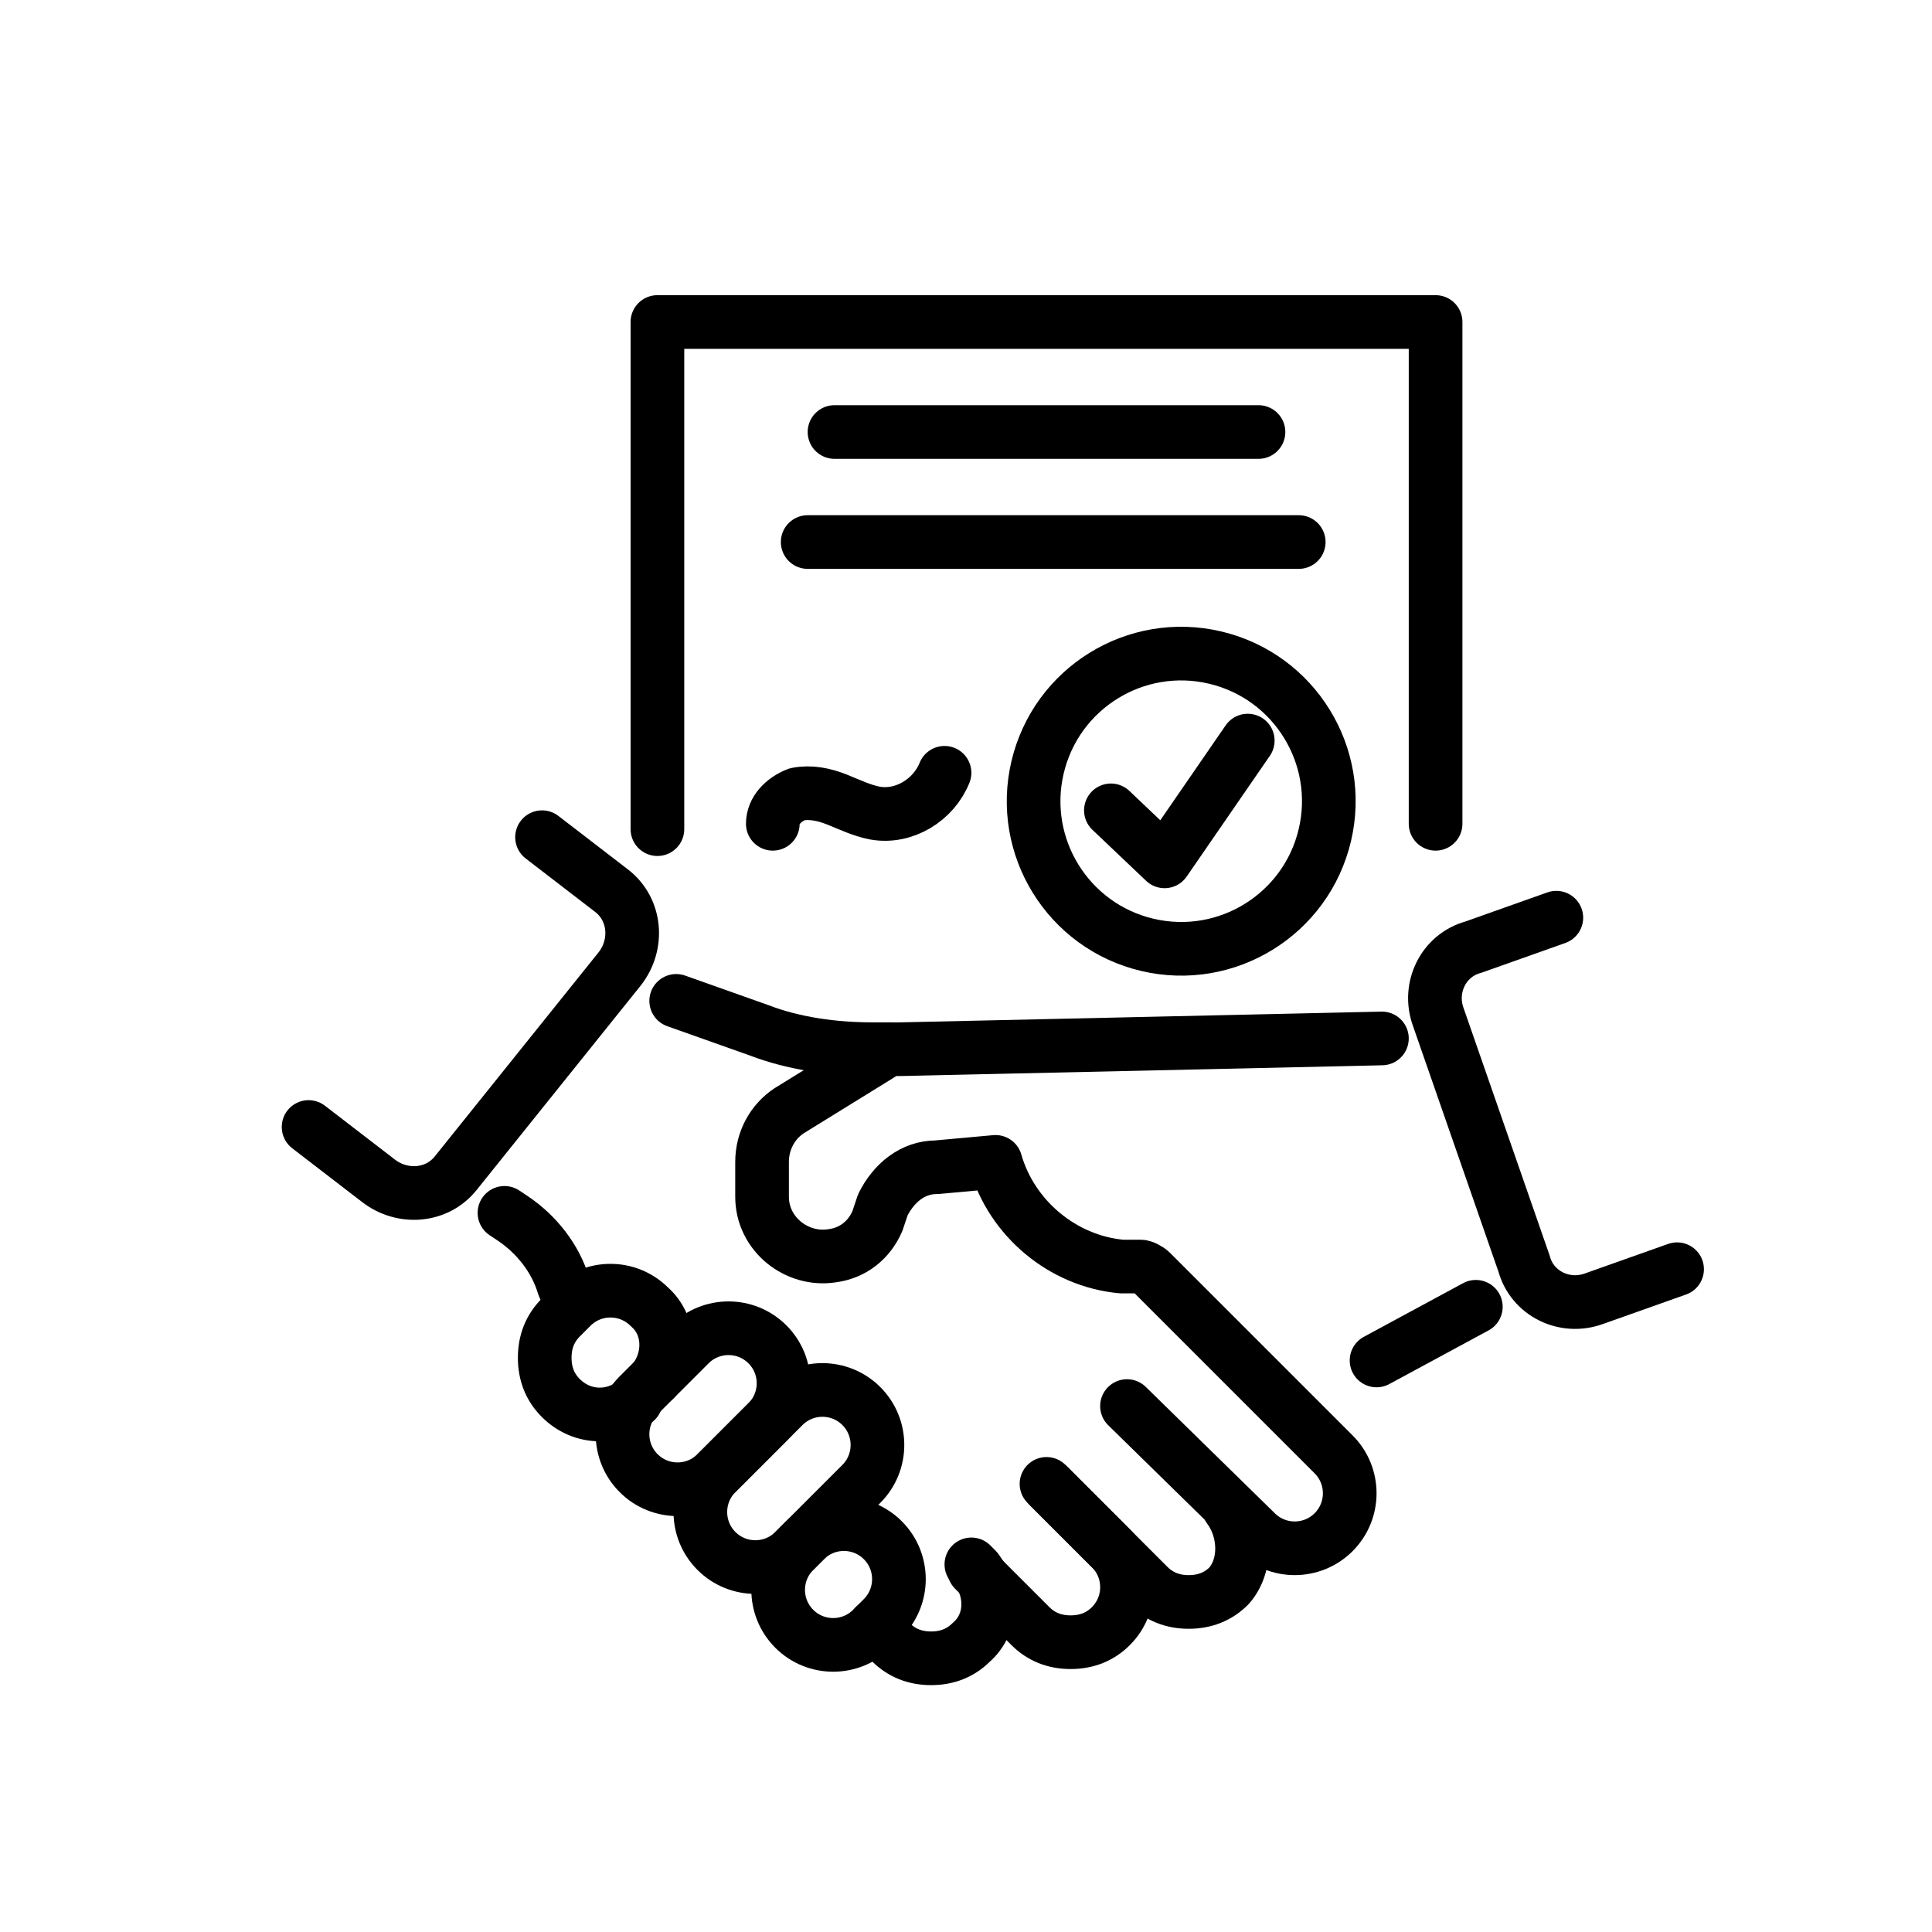
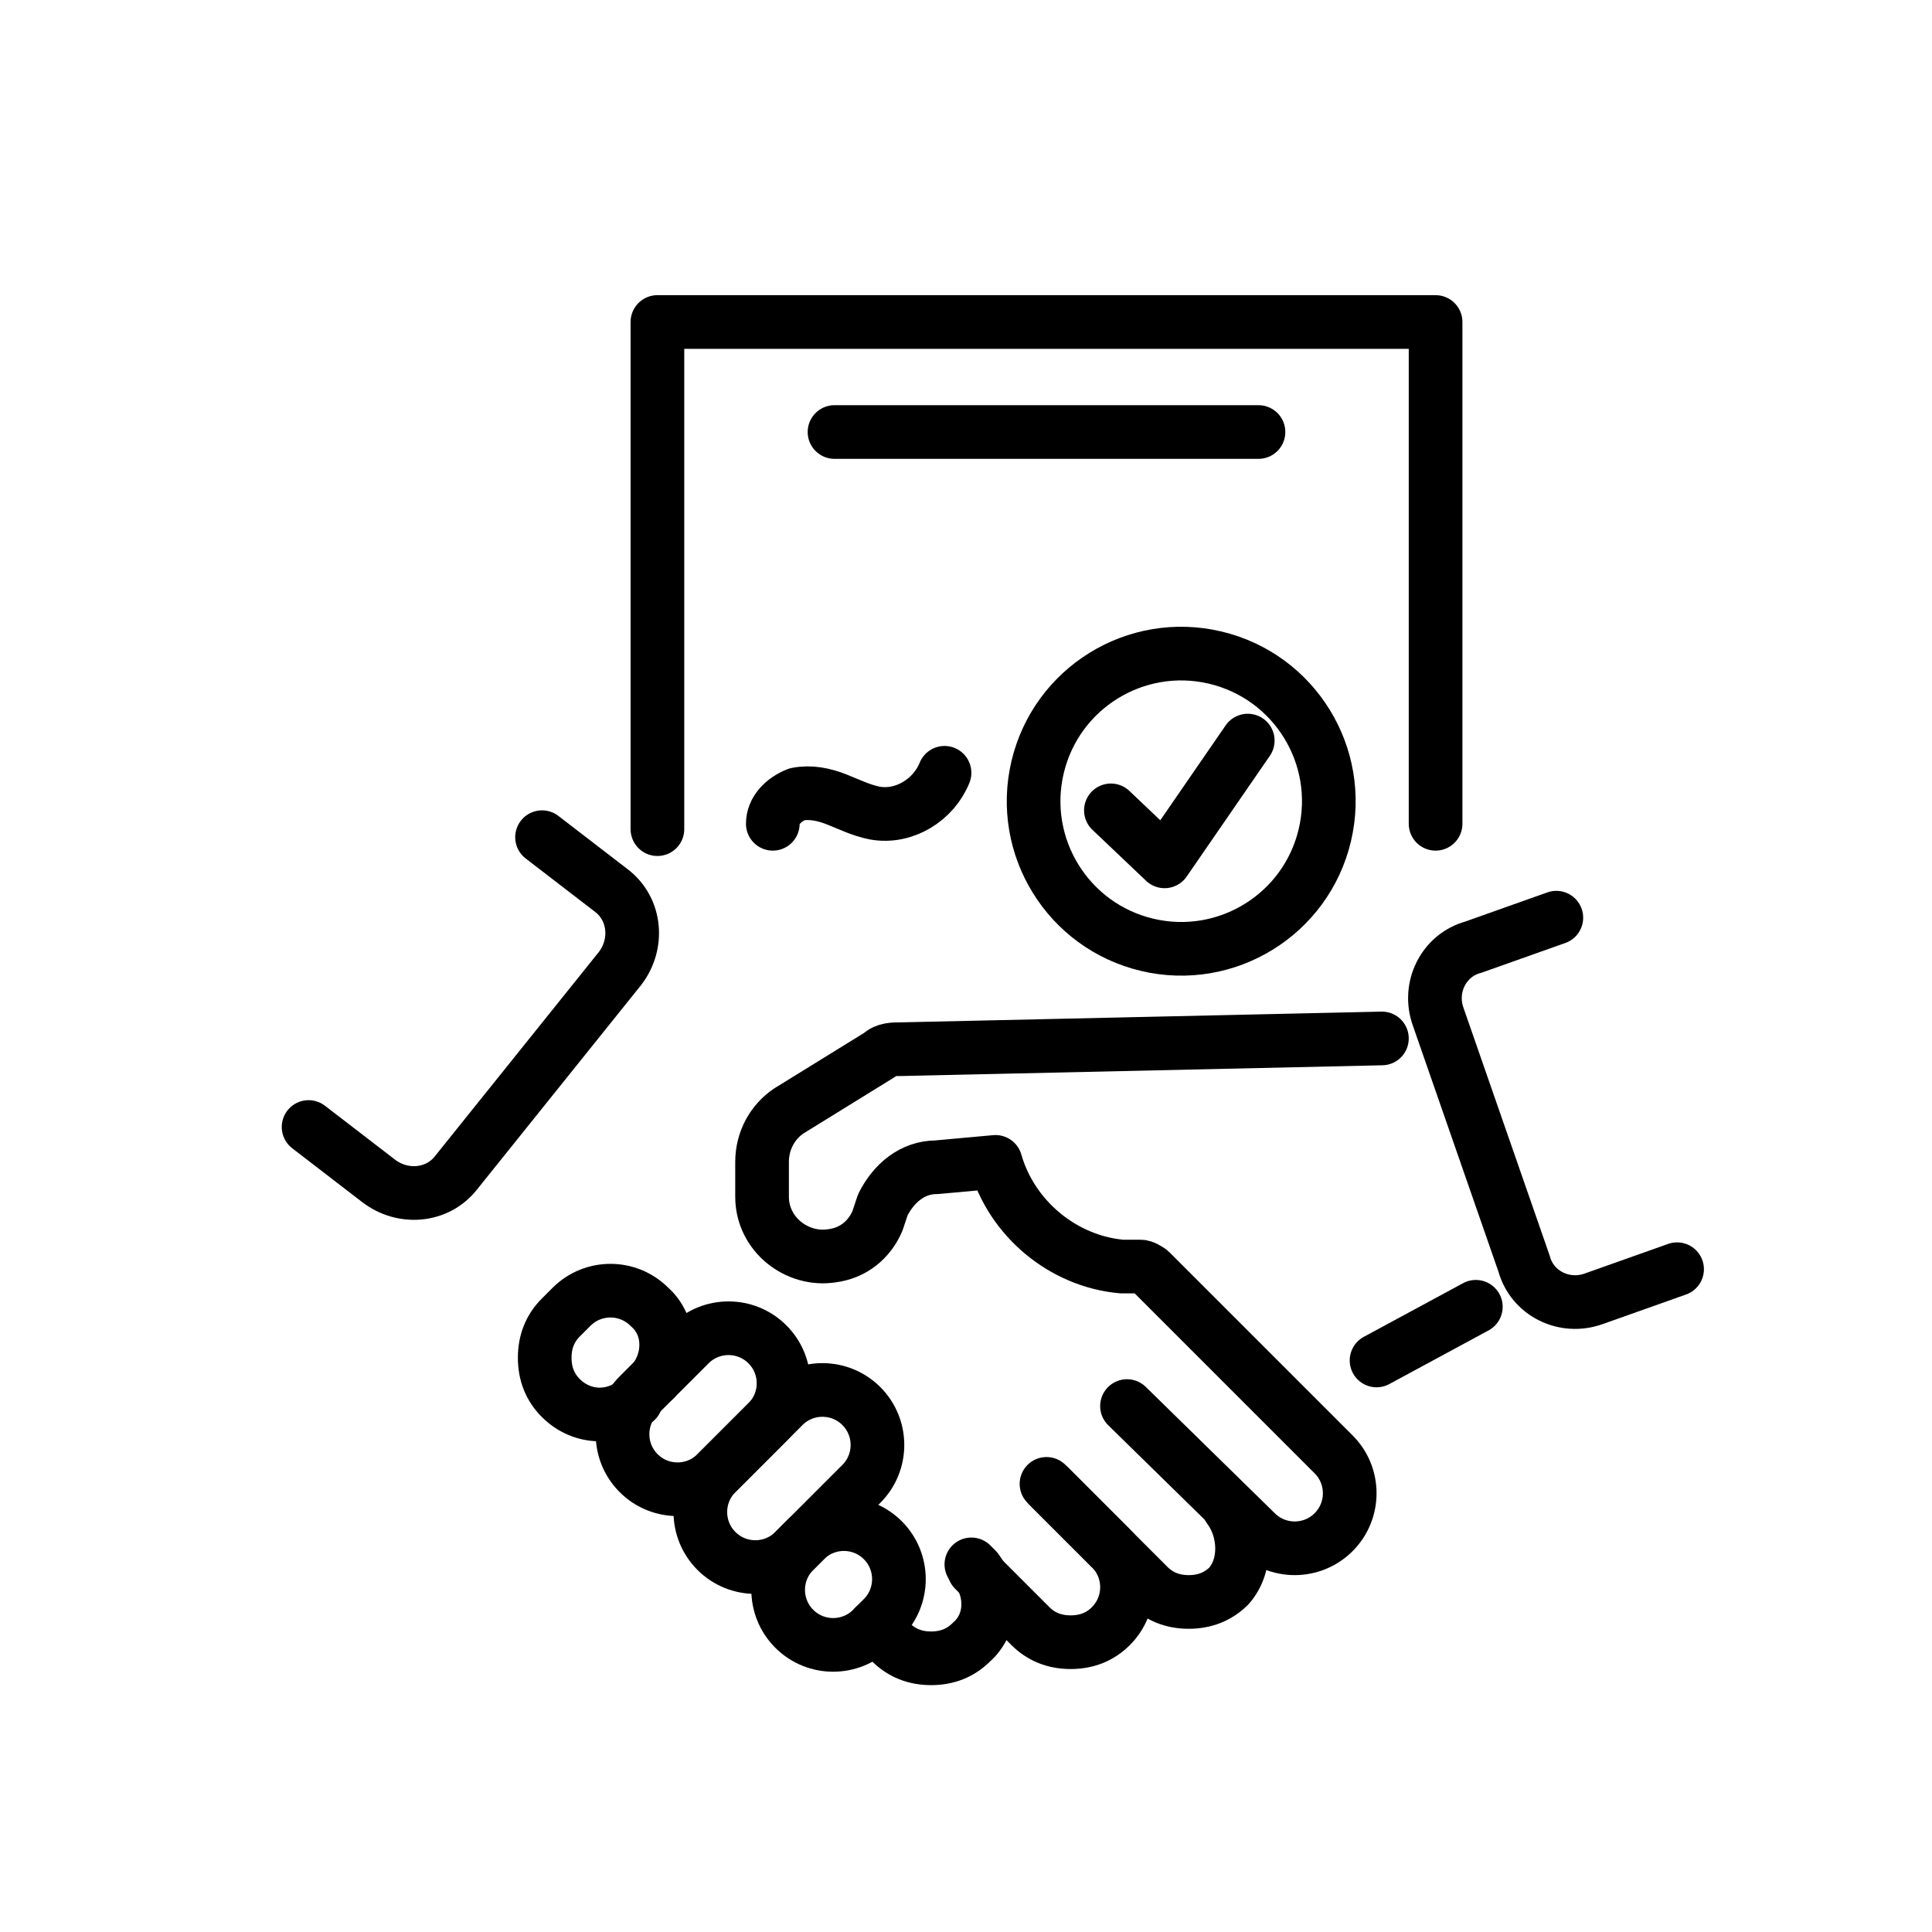
<svg xmlns="http://www.w3.org/2000/svg" version="1.1" viewBox="0 0 72 72">
  <defs>
    <style>
      .cls-1 {
        fill: none;
        stroke: #000;
        stroke-linecap: round;
        stroke-linejoin: round;
        stroke-width: 2px;
      }
    </style>
  </defs>
  <g>
    <g id="Layer_1">
      <g>
        <g>
          <path class="cls-1" d="M26.7,57.8h0c-.8-.8-.8-2.1,0-2.9l2.5-2.5c.8-.8,2.1-.8,2.9,0h0c.8.8.8,2.1,0,2.9l-2.5,2.5c-.8.8-2.1.8-2.9,0Z" />
          <path class="cls-1" d="M36.2,58.3h0c0,0,.1.1.2.2h0c.6.8.6,2-.2,2.7-.4.4-.9.6-1.5.6s-1.1-.2-1.5-.6l-.6-.6" />
          <path class="cls-1" d="M39.1,55.4l2.3,2.3c.8.8.8,2.1,0,2.9-.4.4-.9.6-1.5.6s-1.1-.2-1.5-.6l-2.1-2.1h0s0,0,0,0" />
          <path class="cls-1" d="M45.8,56.2c.6.8.7,2.1,0,2.9-.4.4-.9.6-1.5.6s-1.1-.2-1.5-.6l-3.8-3.8" />
          <path class="cls-1" d="M42,52.4l4.8,4.7c.8.8,2.1.8,2.9,0h0c.8-.8.8-2.1,0-2.9l-6.8-6.8c-.1-.1-.3-.2-.4-.2h-.7c-2.2-.2-4.1-1.8-4.7-3.9h0l-2.2.2c-.9,0-1.6.6-2,1.4l-.2.6c-.3.7-.9,1.2-1.7,1.3h0c-1.3.2-2.6-.8-2.6-2.2v-1.3c0-.8.4-1.5,1-1.9l3.4-2.1c.2-.2.5-.2.8-.2l17.9-.4" />
          <path class="cls-1" d="M23.8,54.9h0c-.8-.8-.8-2.1,0-2.9l1.9-1.9c.8-.8,2.1-.8,2.9,0h0c.8.8.8,2.1,0,2.9l-1.9,1.9c-.8.8-2.1.8-2.9,0Z" />
          <path class="cls-1" d="M24.4,51.4c.6-.8.6-2-.2-2.7-.8-.8-2.1-.8-2.9,0l-.4.4c-.4.4-.6.9-.6,1.5s.2,1.1.6,1.5c.8.8,2,.8,2.8.1" />
          <path class="cls-1" d="M32.9,57.4h0c.8.8.8,2.1,0,2.9l-.4.4c-.8.8-2.1.8-2.9,0h0c-.8-.8-.8-2.1,0-2.9l.4-.4c.8-.8,2.1-.8,2.9,0Z" />
-           <path class="cls-1" d="M18.8,45.2s0,0,0,0l.3.2c.9.6,1.6,1.5,1.9,2.5l.3.7" />
-           <path class="cls-1" d="M33.2,39.1h-.7c-1.4,0-2.9-.2-4.2-.7l-3.1-1.1" />
          <path class="cls-1" d="M62.5,47.3l-3.1,1.1c-1.1.4-2.3-.2-2.6-1.3l-3.2-9.2c-.4-1.1.2-2.3,1.3-2.6l3.1-1.1" />
          <path class="cls-1" d="M20.2,31.2l2.6,2c.9.7,1,2,.3,2.9l-6.1,7.6c-.7.9-2,1-2.9.3l-2.6-2" />
          <line class="cls-1" x1="55" y1="48.7" x2="51.3" y2="50.7" />
        </g>
        <g>
          <g>
            <polyline class="cls-1" points="24.5 30.9 24.5 12 53.5 12 53.5 30.7" />
            <circle class="cls-1" cx="44" cy="29.9" r="5.5" transform="translate(4.8 65.8) rotate(-76.7)" />
            <polyline class="cls-1" points="41.4 30.2 43.4 32.1 46.5 27.6" />
            <line class="cls-1" x1="31.1" y1="16.1" x2="46.9" y2="16.1" />
-             <line class="cls-1" x1="30.1" y1="20.2" x2="48.4" y2="20.2" />
          </g>
          <path class="cls-1" d="M28.8,30.7c0-.5.4-.9.9-1.1.5-.1,1,0,1.5.2.5.2.9.4,1.4.5,1.1.2,2.2-.5,2.6-1.5" />
        </g>
      </g>
    </g>
  </g>
</svg>